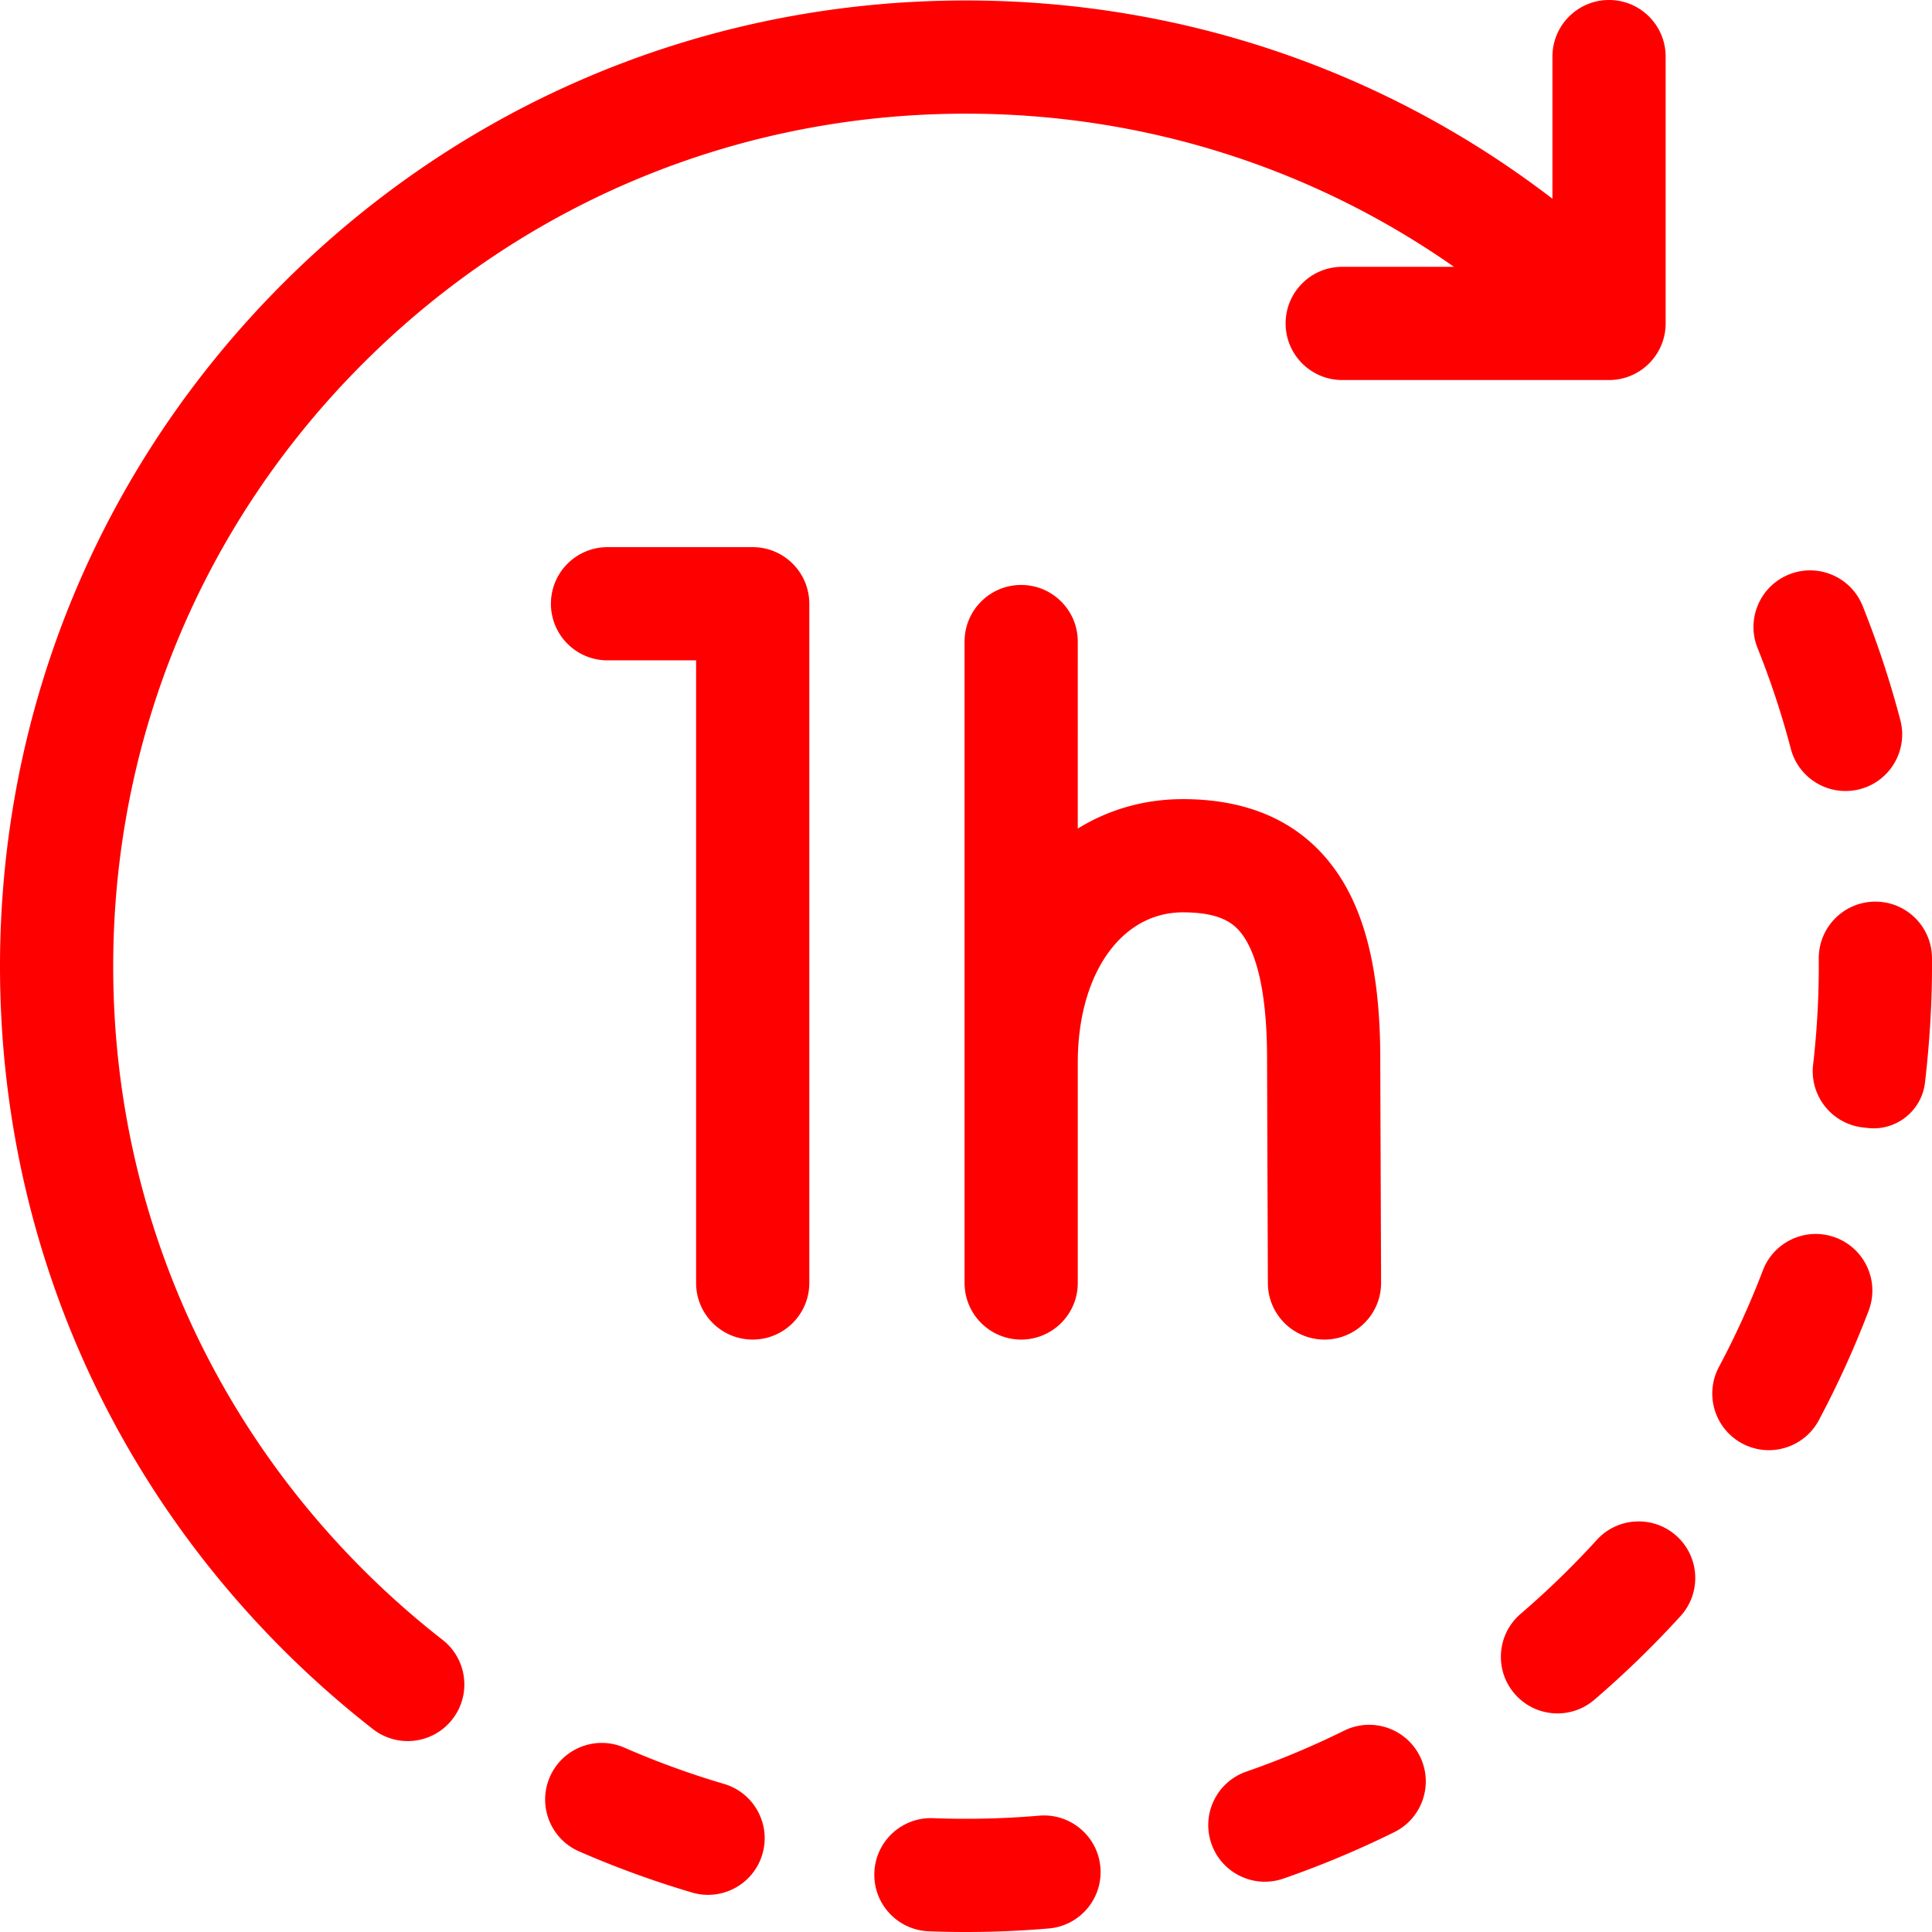
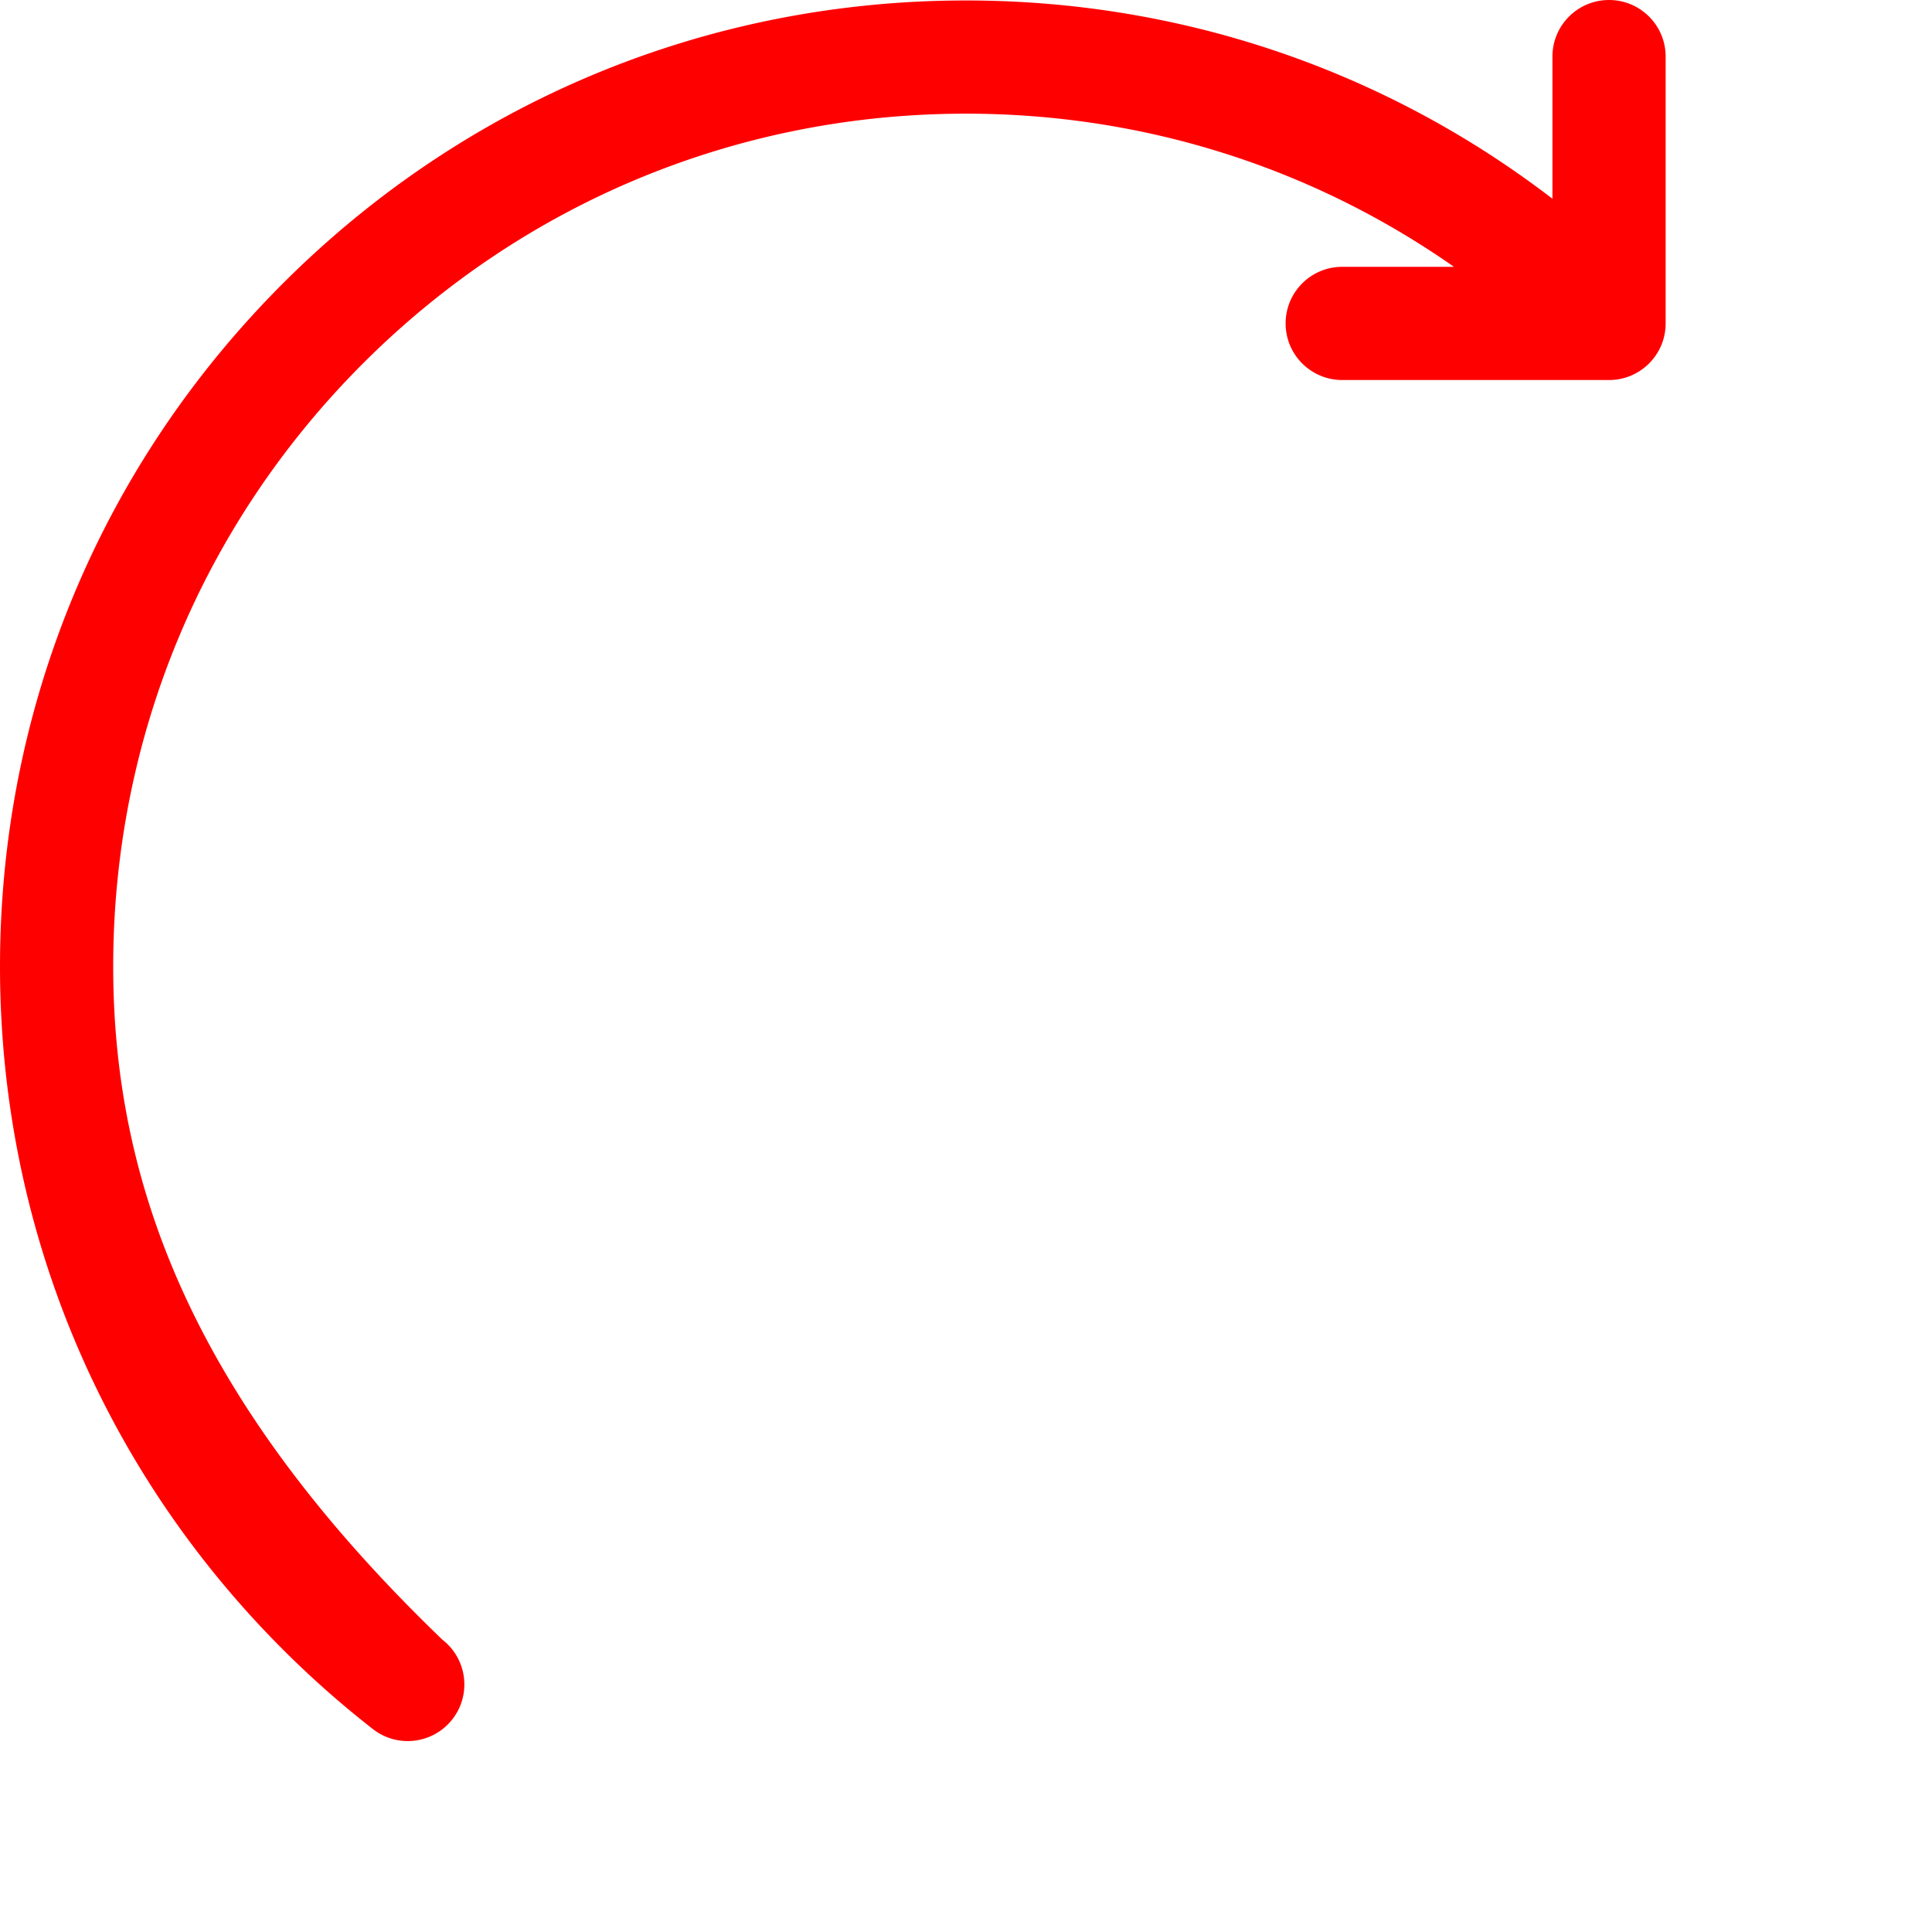
<svg xmlns="http://www.w3.org/2000/svg" version="1.1" width="512" height="512" x="0" y="0" viewBox="0 0 512 512" style="enable-background:new 0 0 512 512" class="">
  <g>
-     <path d="M199.474 145H161c-8.284 0-15 6.716-15 15s6.716 15 15 15h23.474v165c0 8.284 6.716 15 15 15s15-6.716 15-15V160c0-8.284-6.715-15-15-15zM365.786 281.662c.132-27.152-5.151-45.173-16.625-56.707-8.697-8.743-20.699-13.176-35.67-13.176-10.307 0-19.741 2.786-27.871 7.808V170.02c0-8.284-6.716-15-15-15s-15 6.716-15 15V340c0 8.284 6.716 15 15 15s15-6.716 15-15v-58.349c0-23.476 11.461-39.872 27.871-39.872 9.044 0 12.551 2.473 14.402 4.333 3.666 3.685 8.011 12.828 7.893 35.46v.133l.214 58.35c.03 8.266 6.74 14.945 14.999 14.945h.057c8.284-.031 14.975-6.771 14.945-15.055zM275.393 481.172a228.826 228.826 0 0 1-28.116.661c-8.278-.318-15.247 6.134-15.565 14.412-.318 8.278 6.134 15.247 14.412 15.565 3.275.126 6.598.19 9.875.19 7.295 0 14.68-.315 21.951-.938 8.254-.706 14.372-7.97 13.666-16.224v-.001c-.705-8.252-7.968-14.371-16.223-13.665zM165.473 463.147c-7.592-3.315-16.434.151-19.749 7.743v.001c-3.315 7.592.152 16.434 7.743 19.749a255.784 255.784 0 0 0 29.937 10.898c7.946 2.342 16.286-2.201 18.629-10.147v-.001c2.342-7.946-2.201-16.286-10.147-18.629h-.001a225.255 225.255 0 0 1-26.412-9.614zM474.585 198.431c2.102 8.013 10.302 12.805 18.315 10.703h.001c8.013-2.102 12.805-10.302 10.703-18.315a256.158 256.158 0 0 0-9.986-30.242v-.001c-3.084-7.689-11.816-11.422-19.505-8.339h-.001c-7.689 3.083-11.422 11.816-8.339 19.505a225.947 225.947 0 0 1 8.812 26.689zM511.991 253.816c-.071-8.284-6.844-14.942-15.127-14.871h-.001c-8.284.071-14.942 6.843-14.871 15.127a228.294 228.294 0 0 1-1.501 28.084c-.953 8.229 4.946 15.673 13.175 16.626l1.27.147c7.528.872 14.337-4.524 15.208-12.052 1.24-10.712 1.91-21.486 1.852-32.27l-.005-.791zM467.177 336.671a225.233 225.233 0 0 1-11.639 25.582v.001c-3.896 7.31-1.129 16.395 6.182 20.292l.001.001c7.31 3.896 16.395 1.129 20.292-6.182v-.001a255.49 255.49 0 0 0 13.195-29.002c2.952-7.74-.929-16.408-8.67-19.36h-.001c-7.741-2.953-16.408.928-19.36 8.669zM423.175 408.088a230.236 230.236 0 0 1-20.193 19.601c-6.287 5.395-7.01 14.864-1.615 21.151 5.395 6.287 14.864 7.01 21.151 1.616a260.291 260.291 0 0 0 22.828-22.16c5.581-6.123 5.141-15.61-.981-21.19-6.122-5.58-15.609-5.14-21.19.982zM356.198 458.648a225.21 225.21 0 0 1-25.913 10.853c-7.826 2.716-11.969 11.263-9.252 19.089v.001c2.716 7.826 11.263 11.969 19.089 9.252a255.526 255.526 0 0 0 29.375-12.304c7.426-3.673 10.468-12.67 6.795-20.095-3.671-7.426-12.668-10.469-20.094-6.796z" fill="#ff0001" opacity="1" data-original="#000000" />
-     <path d="M426.413 0c-8.284 0-15 6.716-15 15v37.663C366.995 18.59 312.92.124 256 .124c-68.38 0-132.667 26.628-181.019 74.981C26.629 123.456 0 187.744 0 256.124s26.628 132.667 74.981 181.019a259.506 259.506 0 0 0 23.853 21.089c6.534 5.093 15.959 3.926 21.052-2.608s3.926-15.959-2.608-21.052a229.164 229.164 0 0 1-21.084-18.642C53.508 373.244 30 316.49 30 256.124s23.508-117.12 66.194-159.806S195.634 30.124 256 30.124c46.926 0 91.664 14.211 129.313 40.587h-29.61c-8.284 0-15 6.716-15 15s6.716 15 15 15h70.71c8.284 0 15-6.716 15-15V15c0-8.284-6.716-15-15-15z" fill="#ff0001" opacity="1" data-original="#000000" />
+     <path d="M426.413 0c-8.284 0-15 6.716-15 15v37.663C366.995 18.59 312.92.124 256 .124c-68.38 0-132.667 26.628-181.019 74.981C26.629 123.456 0 187.744 0 256.124s26.628 132.667 74.981 181.019a259.506 259.506 0 0 0 23.853 21.089c6.534 5.093 15.959 3.926 21.052-2.608s3.926-15.959-2.608-21.052C53.508 373.244 30 316.49 30 256.124s23.508-117.12 66.194-159.806S195.634 30.124 256 30.124c46.926 0 91.664 14.211 129.313 40.587h-29.61c-8.284 0-15 6.716-15 15s6.716 15 15 15h70.71c8.284 0 15-6.716 15-15V15c0-8.284-6.716-15-15-15z" fill="#ff0001" opacity="1" data-original="#000000" />
  </g>
</svg>